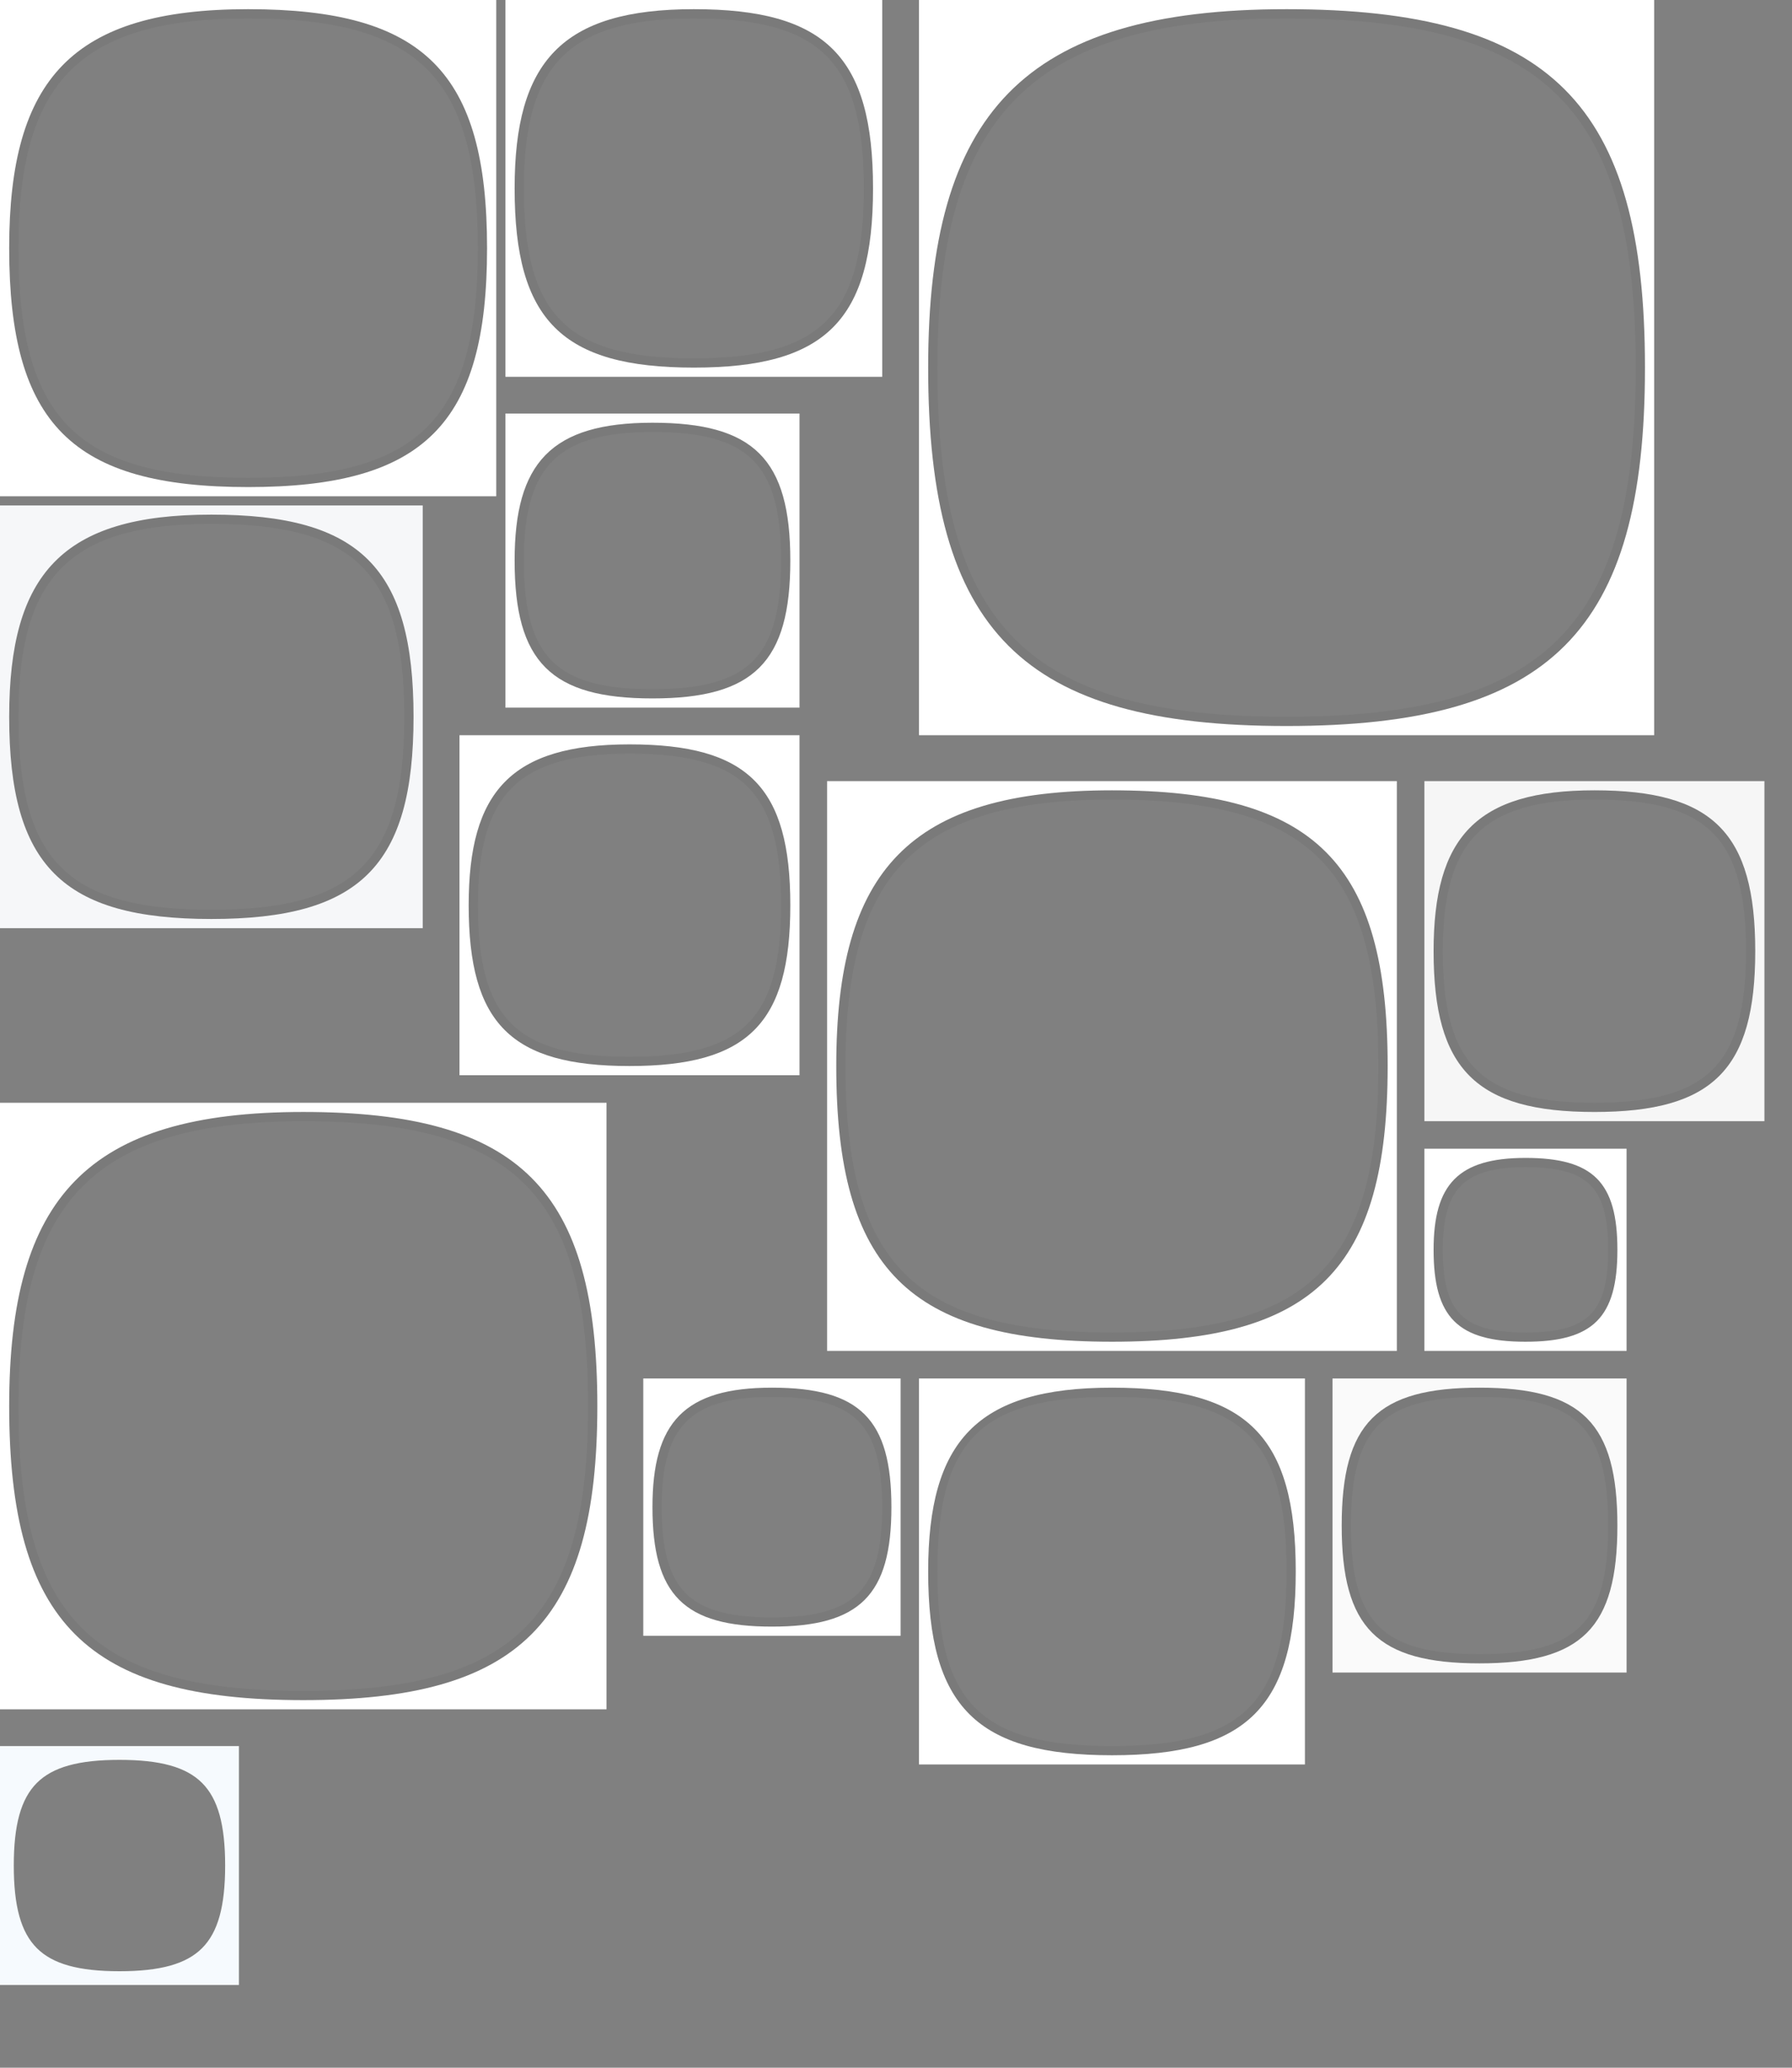
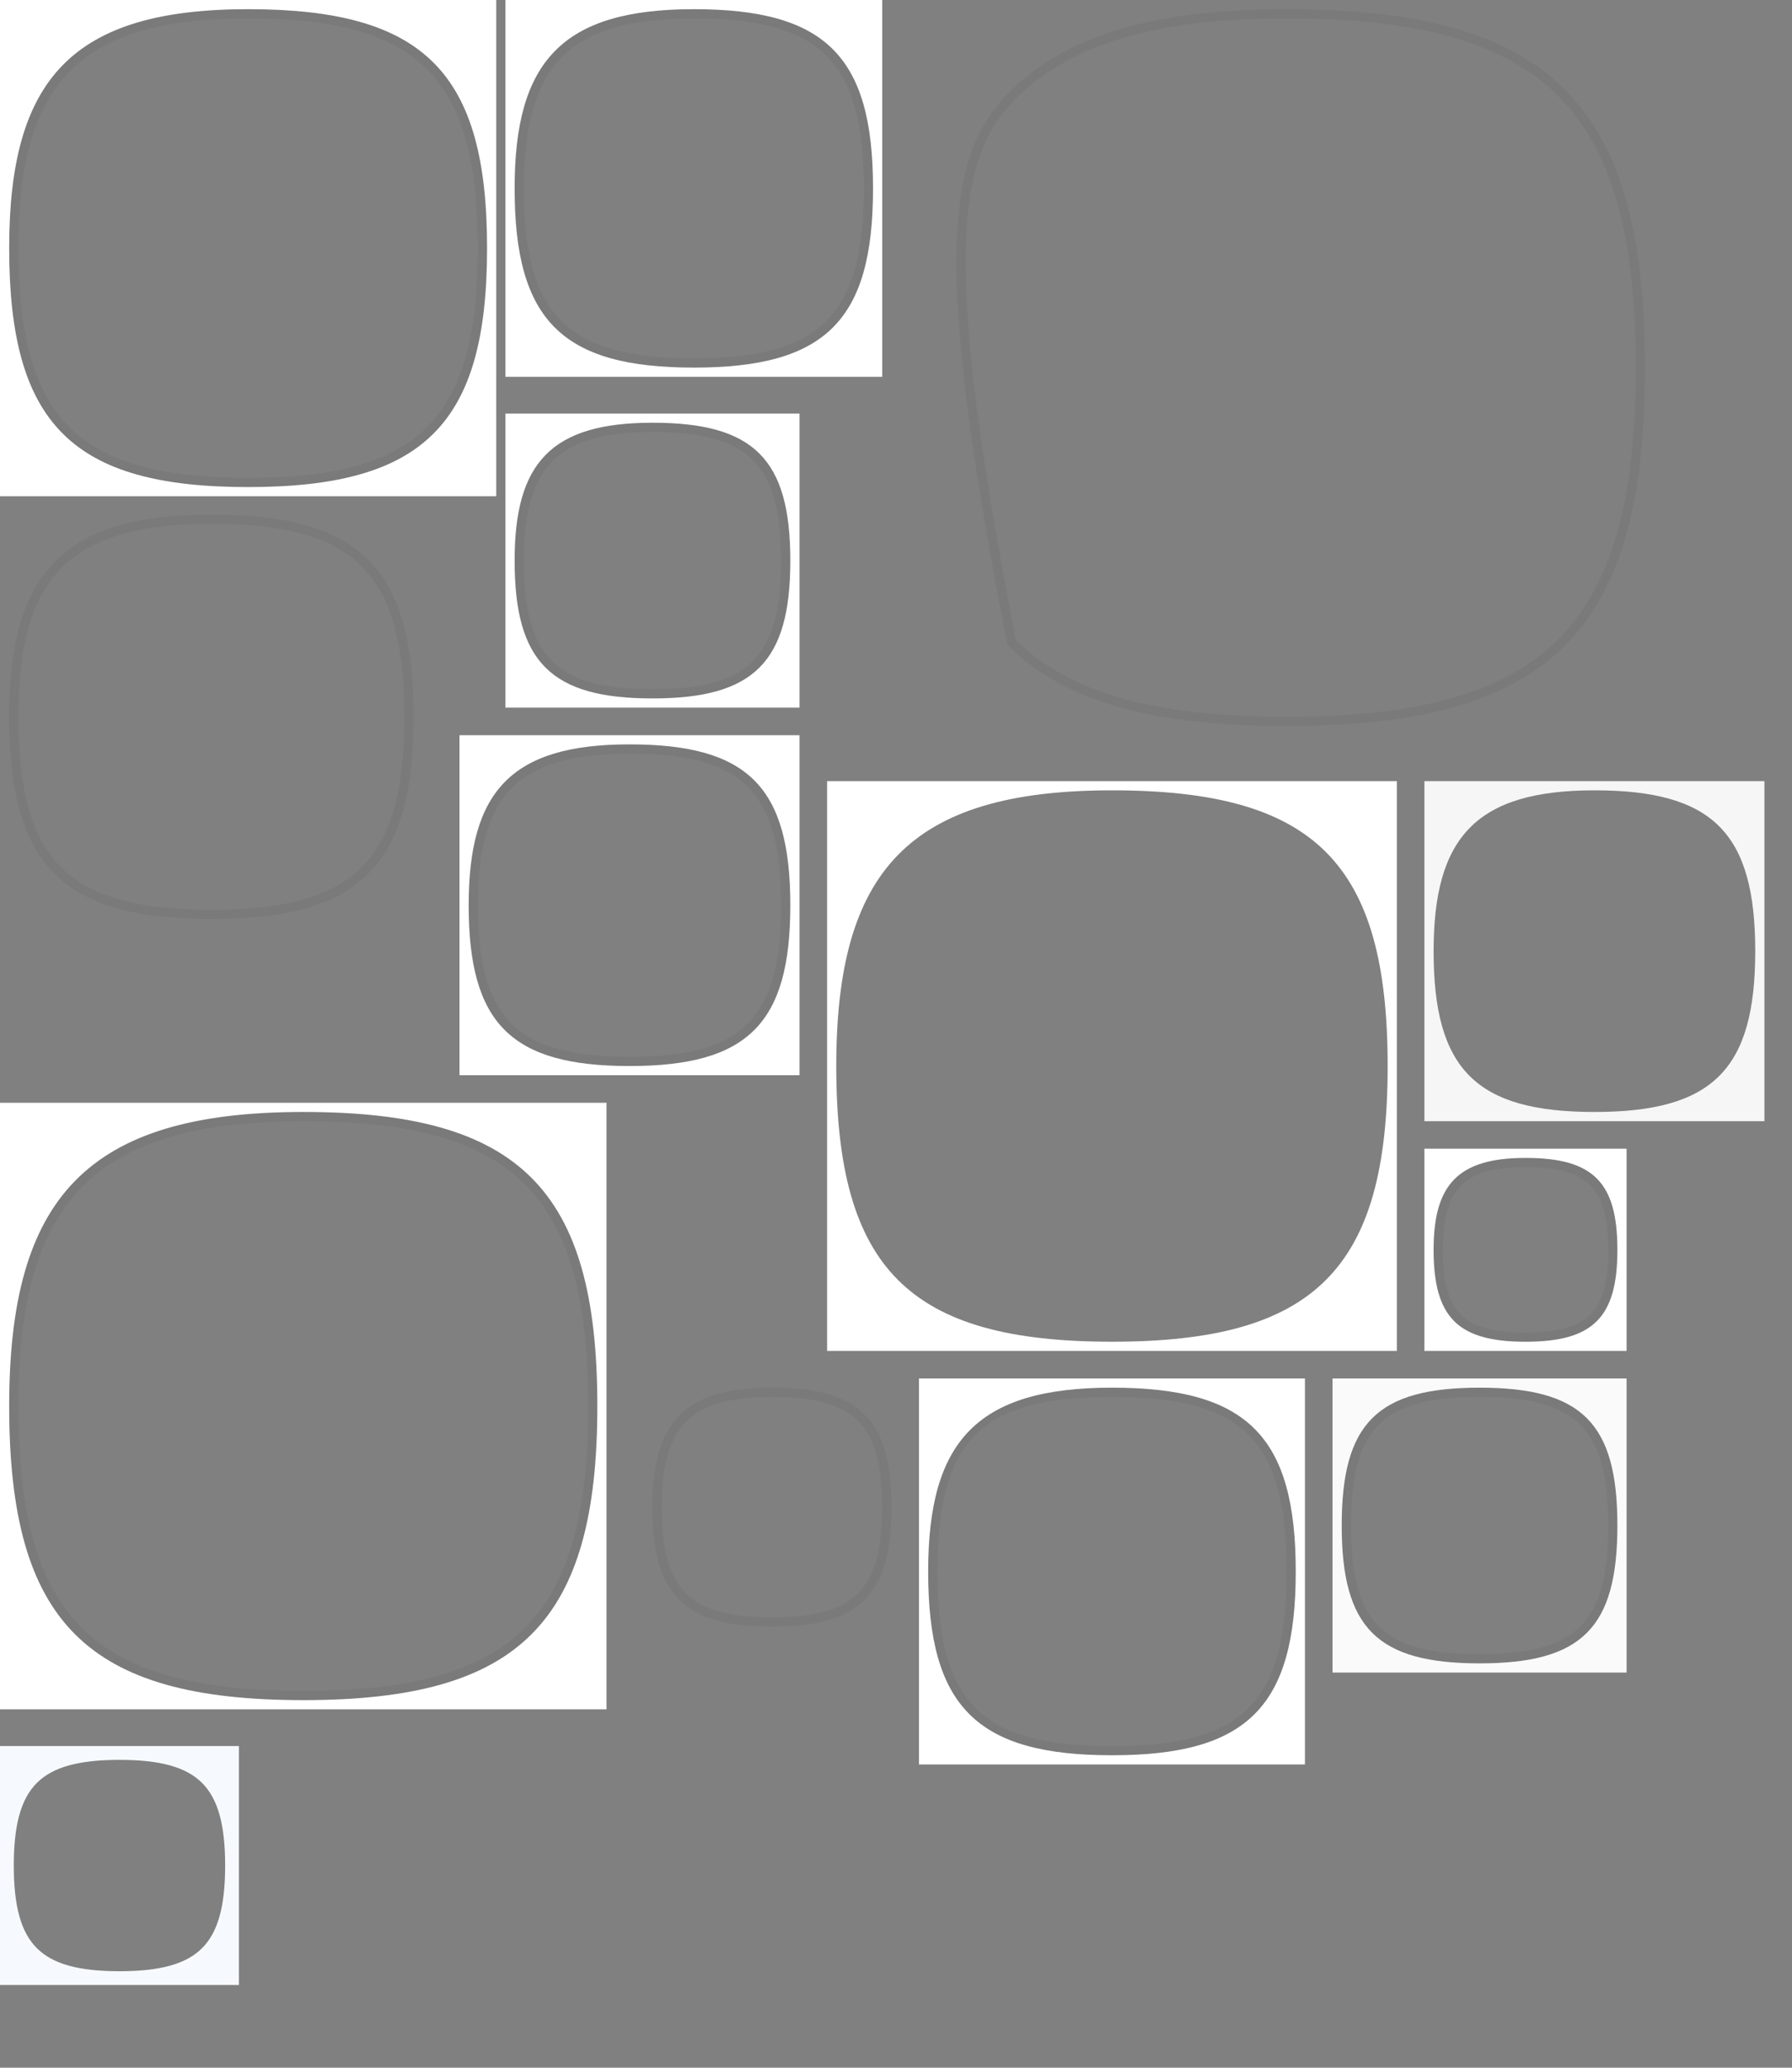
<svg xmlns="http://www.w3.org/2000/svg" width="390px" height="450px" viewBox="0 0 390 450" version="1.1">
  <rect x="0" y="0" width="390" height="450" fill="#808080" stroke="none" />
  <title>bg_squircle_detail</title>
  <g id="bg_squircle_detail" stroke="none" stroke-width="1" fill="none" fill-rule="evenodd">
    <g id="44#f6f7f9" transform="translate(0, 110)">
-       <path d="M92,0 L92,92 L0,92 L0,0 L92,0 Z M46,2 C13.611,2 2,14.833 2,46 C2,78.389 13.611,90 46,90 C78.389,90 90,78.389 90,46 C90,13.611 78.389,2 46,2 Z" id="Combined-Shape" fill="#F6F7F9" />
      <path d="M46,3 C61.827,3 72.631,5.754 79.439,12.561 C86.246,19.369 89,30.174 89,46 C89,61.827 86.246,72.632 79.439,79.439 C72.632,86.246 61.827,89 46,89 C30.174,89 19.369,86.246 12.561,79.439 C5.754,72.631 3,61.827 3,46 C3,30.625 5.814,19.765 12.763,12.816 C19.58,5.999 30.325,3 46,3 Z" id="SquircleShape" stroke-opacity="0.05" stroke="#000000" stroke-width="2" />
    </g>
    <g id="52#fff">
      <path d="M108,0 L108,108 L0,108 L0,0 L108,0 Z M54,2 C15.722,2 2,17.166 2,54 C2,92.278 15.722,106 54,106 C92.278,106 106,92.278 106,54 C106,15.722 92.278,2 54,2 Z" id="Combined-Shape" fill="#FFFFFF" />
      <path d="M54,3 C72.771,3 85.576,6.282 93.647,14.353 C101.719,22.424 105,35.229 105,54 C105,72.771 101.719,85.576 93.647,93.647 C85.576,101.719 72.771,105 54,105 C35.229,105 22.424,101.719 14.353,93.647 C6.282,85.576 3,72.771 3,54 C3,35.764 6.352,22.893 14.591,14.654 C22.674,6.571 35.409,3 54,3 L54,3 Z" id="SquircleShape" stroke-opacity="0.05" stroke="#000000" stroke-width="2" />
    </g>
    <g id="39#fff" transform="translate(110, 0)">
      <path d="M82,0 L82,82 L0,82 L0,0 L82,0 Z M41,2 C12.292,2 2,13.375 2,41 C2,69.709 12.292,80 41,80 C69.709,80 80,69.709 80,41 C80,12.292 69.709,2 41,2 Z" id="Combined-Shape" fill="#FFFFFF" />
      <path d="M41,3 C54.986,3 64.541,5.424 70.559,11.441 C76.576,17.459 79,27.014 79,41 C79,54.986 76.576,64.541 70.559,70.559 C64.541,76.576 54.986,79 41,79 C27.014,79 17.459,76.576 11.441,70.559 C5.424,64.541 3,54.986 3,41 C3,27.413 5.478,17.809 11.62,11.667 C17.646,5.641 27.148,3 41,3 L41,3 Z" id="SquircleShape" stroke-opacity="0.05" stroke="#000000" stroke-width="2" />
    </g>
    <g id="35#fff" transform="translate(100, 160)">
      <path d="M74,0 L74,74 L0,74 L0,0 L74,0 Z M37,2 C11.236,2 2,12.208 2,37 C2,62.764 11.236,72 37,72 C62.764,72 72,62.764 72,37 C72,11.236 62.764,2 37,2 Z" id="Combined-Shape" fill="#FFFFFF" />
      <path d="M37,3 C49.514,3 58.069,5.16 63.454,10.546 C68.84,15.931 71,24.486 71,37 C71,49.514 68.84,58.069 63.455,63.455 C58.069,68.84 49.514,71 37,71 C24.486,71 15.931,68.84 10.546,63.454 C5.16,58.069 3,49.514 3,37 C3,24.843 5.209,16.245 10.706,10.748 C16.099,5.355 24.606,3 37,3 L37,3 Z" id="SquircleShape" stroke-opacity="0.05" stroke="#000000" stroke-width="2" />
    </g>
    <g id="30#fff" transform="translate(110, 90)">
      <path d="M64,0 L64,64 L0,64 L0,0 L64,0 Z M32,2 C9.917,2 2,10.75 2,32 C2,54.084 9.917,62 32,62 C54.084,62 62,54.084 62,32 C62,9.917 54.084,2 32,2 Z" id="Combined-Shape" fill="#FFFFFF" />
      <path d="M32,3 C42.674,3 49.979,4.83 54.574,9.426 C59.17,14.021 61,21.326 61,32 C61,42.674 59.17,49.979 54.574,54.574 C49.979,59.17 42.674,61 32,61 C21.326,61 14.021,59.17 9.426,54.574 C4.83,49.979 3,42.674 3,32 C3,21.631 4.873,14.29 9.563,9.599 C14.165,4.998 21.429,3 32,3 Z" id="SquircleShape" stroke-opacity="0.05" stroke="#000000" stroke-width="2" />
    </g>
    <g id="79-#fff" transform="translate(200, 0)">
-       <path d="M160,0 L160,160 L0,160 L0,0 L160,0 Z M80,2 C22.584,2 2,24.75 2,80 C2,137.418 22.584,158 80,158 C137.418,158 158,137.418 158,80 C158,22.584 137.418,2 80,2 Z" id="Combined-Shape" fill="#FFFFFF" />
-       <path d="M80,3 C108.341,3 127.645,7.997 139.824,20.176 C152.003,32.355 157,51.66 157,80 C157,108.341 152.003,127.646 139.825,139.825 C127.646,152.003 108.341,157 80,157 C51.66,157 32.355,152.003 20.176,139.824 C7.997,127.645 3,108.341 3,80 C3,52.467 8.1,33.06 20.533,20.627 C32.73,8.431 51.932,3 80,3 Z" id="SquircleShape" stroke-opacity="0.05" stroke="#000000" stroke-width="2" />
+       <path d="M80,3 C108.341,3 127.645,7.997 139.824,20.176 C152.003,32.355 157,51.66 157,80 C157,108.341 152.003,127.646 139.825,139.825 C127.646,152.003 108.341,157 80,157 C51.66,157 32.355,152.003 20.176,139.824 C3,52.467 8.1,33.06 20.533,20.627 C32.73,8.431 51.932,3 80,3 Z" id="SquircleShape" stroke-opacity="0.05" stroke="#000000" stroke-width="2" />
    </g>
    <g id="40-#fff" transform="translate(200, 300)">
      <path d="M42,2 C71.711,2 82,12.289 82,42 C82,71.711 71.711,82 42,82 C12.289,82 2,71.711 2,42 C2,12.289 12.289,2 42,2 Z M42,4 C13.393,4 4,13.393 4,42 C4,70.607 13.393,80 42,80 C70.607,80 80,70.607 80,42 C80,13.393 70.607,4 42,4 Z" id="line" fill-opacity="0.05" fill="#000000" fill-rule="nonzero" />
      <path d="M84,0 L84,84 L0,84 L0,0 L84,0 Z M42,2 C12.556,2 2,13.667 2,42 C2,71.444 12.556,82 42,82 C71.444,82 82,71.444 82,42 C82,12.556 71.444,2 42,2 Z" id="Combined-Shape" fill="#FFFFFF" />
    </g>
    <g id="61-#fff" transform="translate(180, 170)">
      <path d="M124,0 L124,124 L0,124 L0,0 L124,0 Z M62,2 C17.834,2 2,19.5 2,62 C2,106.168 17.834,122 62,122 C106.168,122 122,106.168 122,62 C122,17.834 106.168,2 62,2 Z" id="Combined-Shape" fill="#FFFFFF" />
-       <path d="M62,3 C83.716,3 98.52,6.809 107.856,16.145 C117.191,25.48 121,40.285 121,62 C121,83.716 117.191,98.521 107.856,107.856 C98.521,117.191 83.716,121 62,121 C40.285,121 25.48,117.191 16.145,107.856 C6.809,98.52 3,83.716 3,62 C3,40.904 6.89,26.021 16.419,16.492 C25.768,7.143 40.493,3 62,3 L62,3 Z" id="SquircleShape" stroke-opacity="0.05" stroke="#000000" stroke-width="2" />
    </g>
    <g id="36-#F6F6F6" transform="translate(310, 170)">
      <path d="M74,0 L74,74 L0,74 L0,0 L74,0 Z M37,2 C11.236,2 2,12.208 2,37 C2,62.764 11.236,72 37,72 C62.764,72 72,62.764 72,37 C72,11.236 62.764,2 37,2 Z" id="Combined-Shape" fill="#F6F6F6" />
-       <path d="M37,3 C49.514,3 58.069,5.16 63.454,10.546 C68.84,15.931 71,24.486 71,37 C71,49.514 68.84,58.069 63.455,63.455 C58.069,68.84 49.514,71 37,71 C24.486,71 15.931,68.84 10.546,63.454 C5.16,58.069 3,49.514 3,37 C3,24.843 5.209,16.245 10.706,10.748 C16.099,5.355 24.606,3 37,3 L37,3 Z" id="SquircleShape" stroke-opacity="0.05" stroke="#000000" stroke-width="2" />
    </g>
    <g id="21-#fff" transform="translate(310, 250)">
      <path d="M44,0 L44,44 L0,44 L0,0 L44,0 Z M22,2 C7.278,2 2,7.833 2,22 C2,36.722 7.278,42 22,42 C36.722,42 42,36.722 42,22 C42,7.278 36.722,2 22,2 Z" id="Combined-Shape" fill="#FFFFFF" />
      <path d="M22,3 C28.993,3 33.798,4.171 36.814,7.186 C39.83,10.202 41,15.007 41,22 C41,28.993 39.83,33.798 36.814,36.814 C33.798,39.83 28.993,41 22,41 C15.007,41 10.202,39.83 7.186,36.814 C4.171,33.798 3,28.993 3,22 C3,15.207 4.2,10.38 7.278,7.302 C10.297,4.283 15.074,3 22,3 Z" id="SquircleShape" stroke-opacity="0.05" stroke="#000000" stroke-width="2" />
    </g>
    <g id="64-#fff" transform="translate(0, 240)">
      <path d="M132,0 L132,132 L0,132 L0,0 L132,0 Z M66,2 C18.889,2 2,20.666 2,66 C2,113.112 18.889,130 66,130 C113.112,130 130,113.112 130,66 C130,18.889 113.112,2 66,2 Z" id="Combined-Shape" fill="#FFFFFF" />
      <path d="M66,3 C89.188,3 104.993,7.073 114.96,17.04 C124.927,27.008 129,42.812 129,66 C129,89.188 124.927,104.993 114.96,114.96 C104.993,124.927 89.188,129 66,129 C42.812,129 27.008,124.927 17.04,114.96 C7.073,104.993 3,89.188 3,66 C3,43.473 7.159,27.585 17.334,17.411 C27.315,7.429 43.035,3 66,3 L66,3 Z" id="SquircleShape" stroke-opacity="0.05" stroke="#000000" stroke-width="2" />
    </g>
    <g id="26-#fff" transform="translate(140, 300)">
-       <path d="M56,0 L56,56 L0,56 L0,0 L56,0 Z M28,2 C8.861,2 2,9.583 2,28 C2,47.139 8.861,54 28,54 C47.139,54 54,47.139 54,28 C54,8.861 47.139,2 28,2 Z" id="Combined-Shape" fill="#FFFFFF" />
      <path d="M28,3 C37.202,3 43.506,4.566 47.47,8.53 C51.434,12.494 53,18.799 53,28 C53,37.202 51.434,43.506 47.47,47.47 C43.506,51.434 37.202,53 28,53 C18.799,53 12.494,51.434 8.53,47.47 C4.566,43.506 3,37.202 3,28 C3,19.061 4.604,12.726 8.649,8.68 C12.618,4.712 18.887,3 28,3 L28,3 Z" id="SquircleShape" stroke-opacity="0.05" stroke="#000000" stroke-width="2" />
    </g>
    <g id="스퀘어클이미지-#fafafa" transform="translate(290, 300)">
      <path d="M32,3 C42.77,3 50.077,4.779 54.649,9.351 C59.221,13.923 61,21.23 61,32 C61,42.77 59.221,50.077 54.649,54.649 C50.077,59.221 42.77,61 32,61 C21.23,61 13.923,59.221 9.351,54.649 C4.779,50.077 3,42.77 3,32 C3,21.23 4.779,13.923 9.351,9.351 C13.923,4.779 21.23,3 32,3 Z" id="line" stroke-opacity="0.05" stroke="#000000" stroke-width="2" />
      <path d="M64,0 L64,64 L0,64 L0,0 L64,0 Z M32,2 C9.717,2 2,9.717 2,32 C2,54.283 9.717,62 32,62 C54.283,62 62,54.283 62,32 C62,9.717 54.283,2 32,2 Z" id="Combined-Shape" fill="#FAFAFA" />
    </g>
    <g id="Profile/line/24x24" transform="translate(0, 380)">
      <path d="M50,26 C50,43.827 43.827,50 26,50 C8.173,50 2,43.827 2,26 C2,8.173 8.173,2 26,2 C43.827,2 50,8.173 50,26 Z" id="line" stroke="#F6FAFE" stroke-width="2" />
      <path d="M52,0 L52,52 L0,52 L0,0 L52,0 Z M26,2 C8.173,2 2,8.173 2,26 C2,43.827 8.173,50 26,50 C43.827,50 50,43.827 50,26 C50,8.173 43.827,2 26,2 Z" id="Combined-Shape" fill="#F6FAFE" />
    </g>
  </g>
</svg>